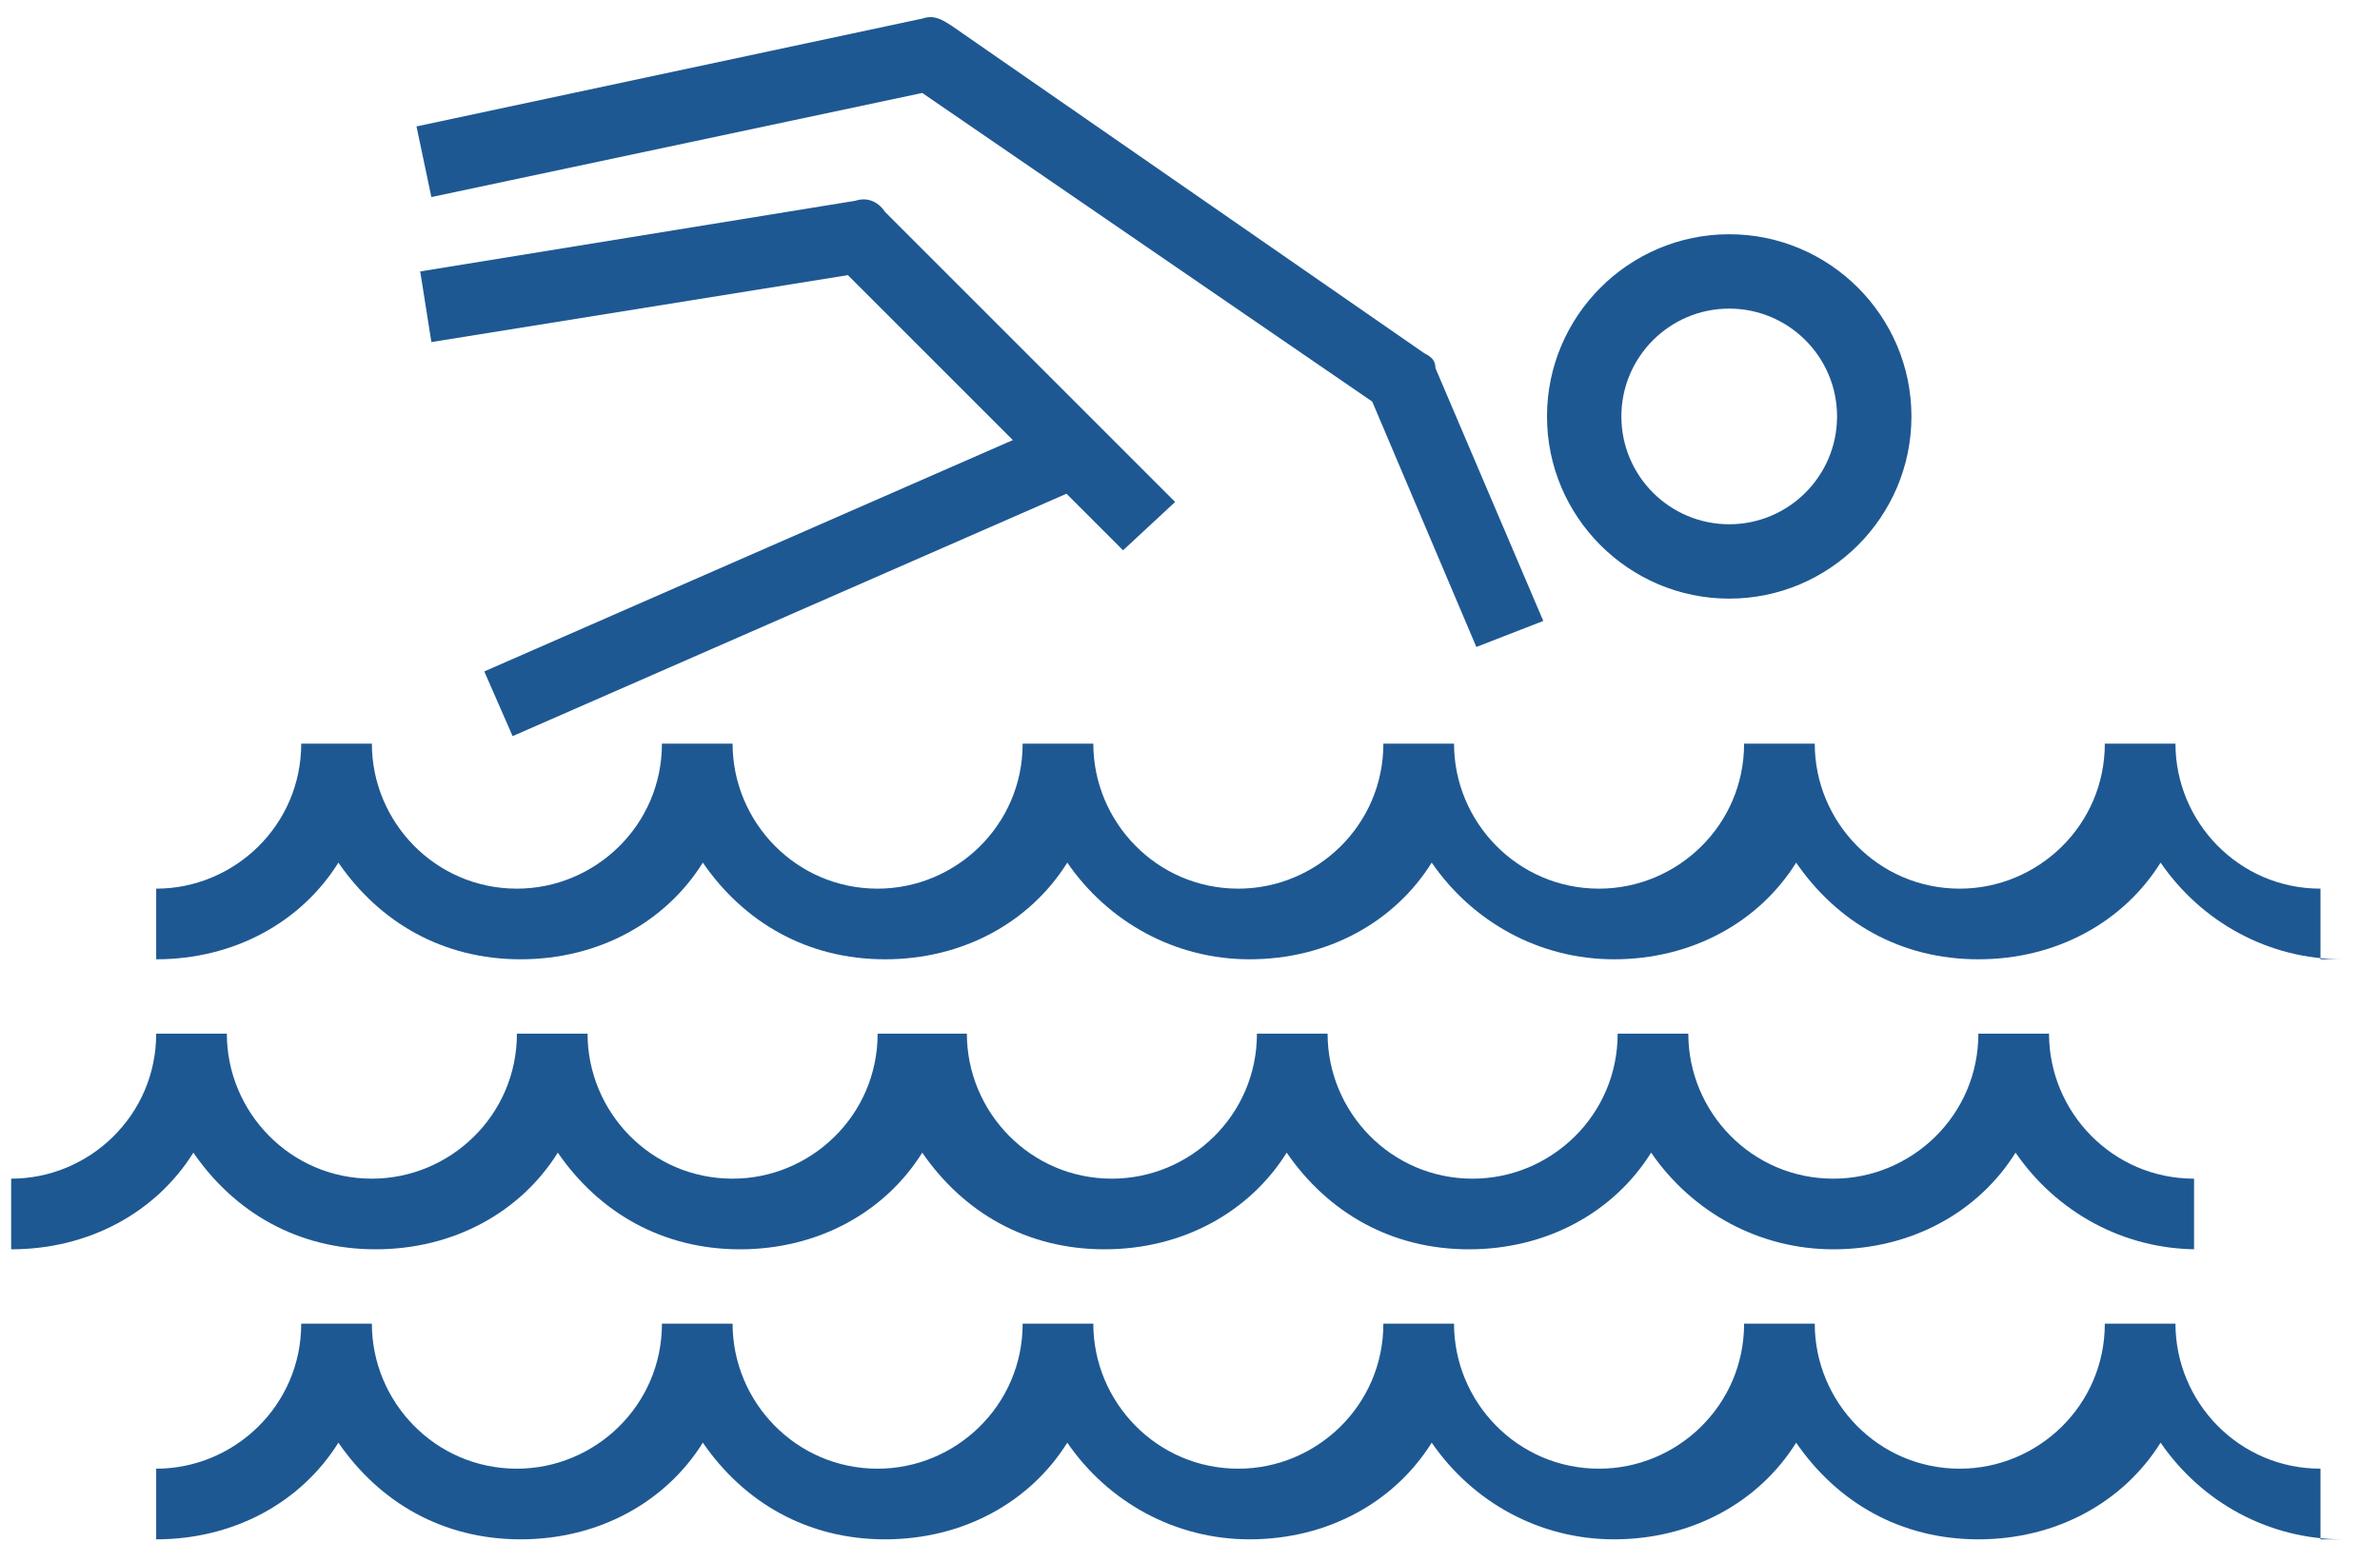
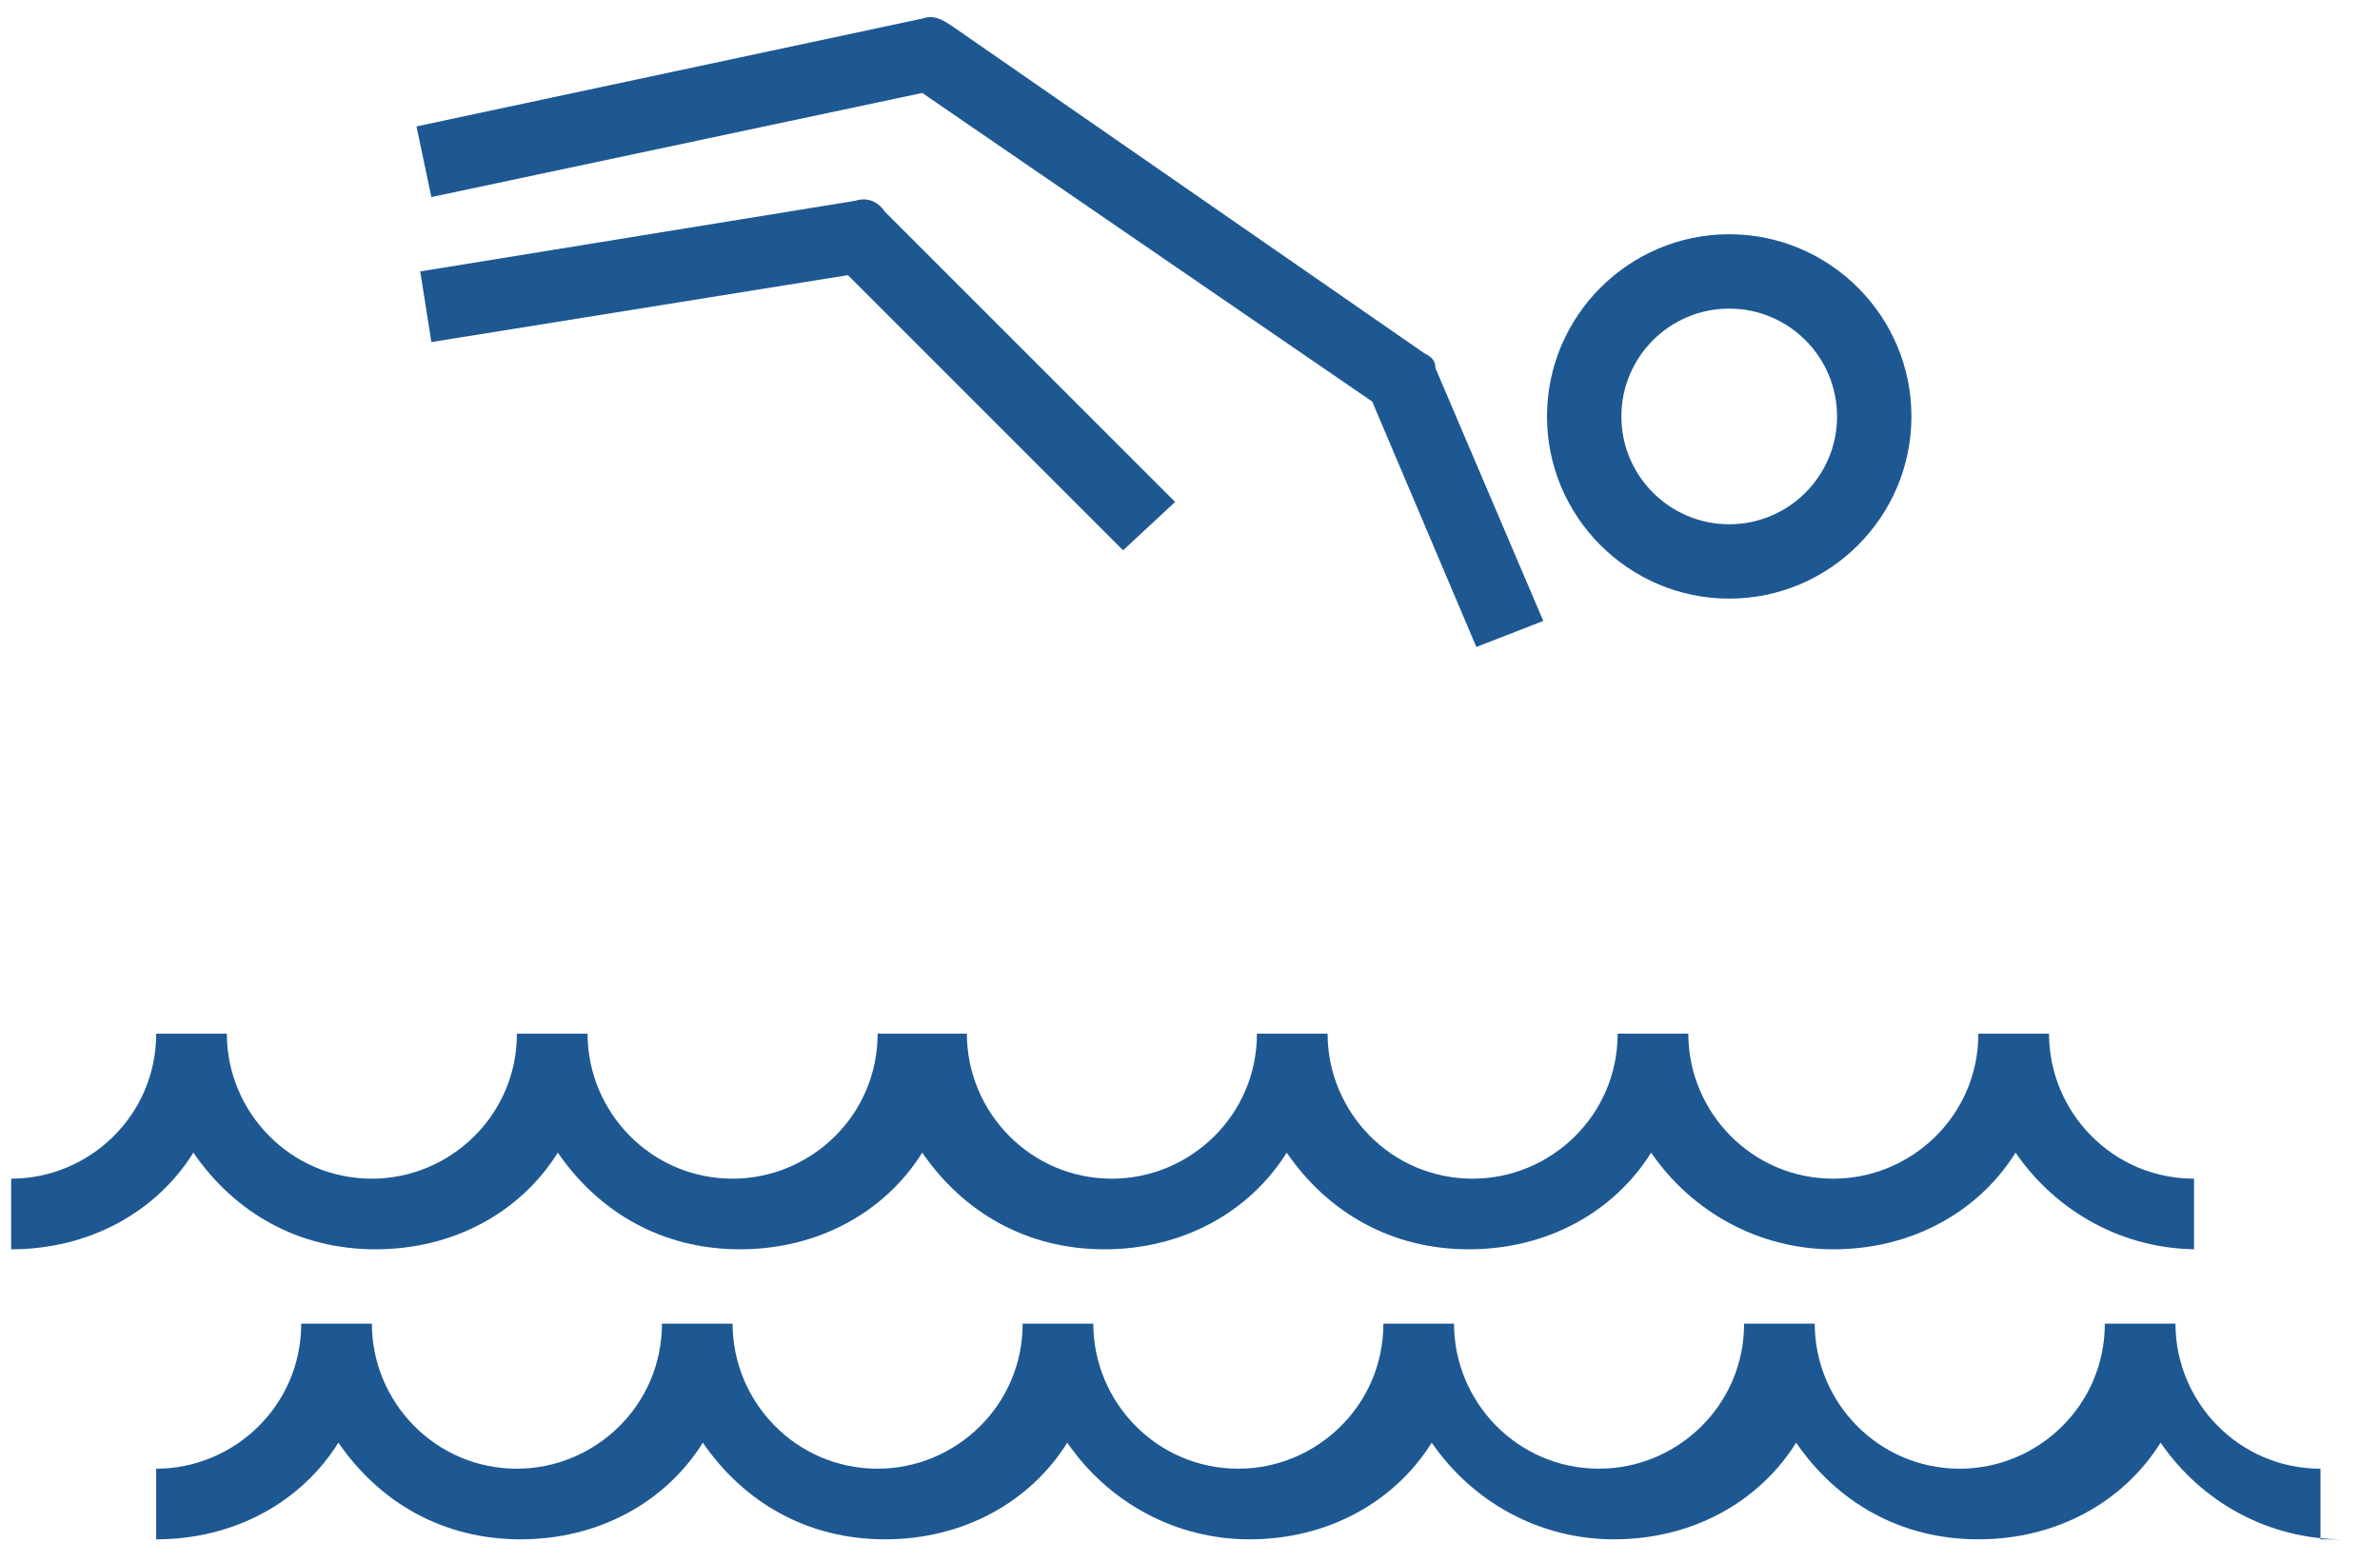
<svg xmlns="http://www.w3.org/2000/svg" version="1.1" id="Layer_1" x="0px" y="0px" width="64px" height="42px" viewBox="0 0 64 42" style="enable-background:new 0 0 64 42;" xml:space="preserve">
  <style type="text/css">
	.st0{fill:#1E5892;}
</style>
  <g>
    <g>
-       <path class="st0" d="M63,25.8c-2,0-3.8-1-4.9-2.6c-1,1.6-2.8,2.6-4.9,2.6s-3.8-1-4.9-2.6c-1,1.6-2.8,2.6-4.9,2.6    c-2,0-3.8-1-4.9-2.6c-1,1.6-2.8,2.6-4.9,2.6c-2,0-3.8-1-4.9-2.6c-1,1.6-2.8,2.6-4.9,2.6s-3.8-1-4.9-2.6c-1,1.6-2.8,2.6-4.9,2.6    s-3.8-1-4.9-2.6c-1,1.6-2.8,2.6-4.9,2.6v-1.9c2.1,0,3.9-1.7,3.9-3.9h1.9c0,2.1,1.7,3.9,3.9,3.9c2.1,0,3.9-1.7,3.9-3.9h1.9    c0,2.1,1.7,3.9,3.9,3.9c2.1,0,3.9-1.7,3.9-3.9h1.9c0,2.1,1.7,3.9,3.9,3.9c2.1,0,3.9-1.7,3.9-3.9h1.9c0,2.1,1.7,3.9,3.9,3.9    c2.1,0,3.9-1.7,3.9-3.9h1.9c0,2.1,1.7,3.9,3.9,3.9c2.1,0,3.9-1.7,3.9-3.9h1.9c0,2.1,1.7,3.9,3.9,3.9V25.8z" />
-     </g>
+       </g>
    <g>
      <path class="st0" d="M59.1,33.6c-2,0-3.8-1-4.9-2.6c-1,1.6-2.8,2.6-4.9,2.6c-2,0-3.8-1-4.9-2.6c-1,1.6-2.8,2.6-4.9,2.6    s-3.8-1-4.9-2.6c-1,1.6-2.8,2.6-4.9,2.6s-3.8-1-4.9-2.6c-1,1.6-2.8,2.6-4.9,2.6s-3.8-1-4.9-2.6c-1,1.6-2.8,2.6-4.9,2.6    s-3.8-1-4.9-2.6c-1,1.6-2.8,2.6-4.9,2.6v-1.9c2.1,0,3.9-1.7,3.9-3.9h1.9c0,2.1,1.7,3.9,3.9,3.9c2.1,0,3.9-1.7,3.9-3.9h1.9    c0,2.1,1.7,3.9,3.9,3.9c2.1,0,3.9-1.7,3.9-3.9H26c0,2.1,1.7,3.9,3.9,3.9c2.1,0,3.9-1.7,3.9-3.9h1.9c0,2.1,1.7,3.9,3.9,3.9    c2.1,0,3.9-1.7,3.9-3.9h1.9c0,2.1,1.7,3.9,3.9,3.9c2.1,0,3.9-1.7,3.9-3.9h1.9c0,2.1,1.7,3.9,3.9,3.9V33.6z" />
    </g>
    <g>
      <path class="st0" d="M63,41.4c-2,0-3.8-1-4.9-2.6c-1,1.6-2.8,2.6-4.9,2.6s-3.8-1-4.9-2.6c-1,1.6-2.8,2.6-4.9,2.6    c-2,0-3.8-1-4.9-2.6c-1,1.6-2.8,2.6-4.9,2.6c-2,0-3.8-1-4.9-2.6c-1,1.6-2.8,2.6-4.9,2.6s-3.8-1-4.9-2.6c-1,1.6-2.8,2.6-4.9,2.6    s-3.8-1-4.9-2.6c-1,1.6-2.8,2.6-4.9,2.6v-1.9c2.1,0,3.9-1.7,3.9-3.9h1.9c0,2.1,1.7,3.9,3.9,3.9c2.1,0,3.9-1.7,3.9-3.9h1.9    c0,2.1,1.7,3.9,3.9,3.9c2.1,0,3.9-1.7,3.9-3.9h1.9c0,2.1,1.7,3.9,3.9,3.9c2.1,0,3.9-1.7,3.9-3.9h1.9c0,2.1,1.7,3.9,3.9,3.9    c2.1,0,3.9-1.7,3.9-3.9h1.9c0,2.1,1.7,3.9,3.9,3.9c2.1,0,3.9-1.7,3.9-3.9h1.9c0,2.1,1.7,3.9,3.9,3.9V41.4z" />
    </g>
    <g>
-       <rect x="12.7" y="14.6" transform="matrix(0.916 -0.401 0.401 0.916 -4.465 9.777)" class="st0" width="17" height="1.9" />
-     </g>
+       </g>
    <g>
      <path class="st0" d="M30.2,14.8l-7.4-7.4L11.6,9.2l-0.3-1.9l11.7-1.9c0.3-0.1,0.6,0,0.8,0.3l7.8,7.8L30.2,14.8z" />
    </g>
    <g>
      <path class="st0" d="M46.5,16.1c-2.7,0-4.9-2.2-4.9-4.9s2.2-4.9,4.9-4.9c2.7,0,4.9,2.2,4.9,4.9S49.2,16.1,46.5,16.1z M46.5,8.3    c-1.6,0-2.9,1.3-2.9,2.9s1.3,2.9,2.9,2.9c1.6,0,2.9-1.3,2.9-2.9S48.1,8.3,46.5,8.3z" />
    </g>
    <g>
      <path class="st0" d="M39.7,17.4l-2.8-6.6L24.8,2.5L11.6,5.3l-0.4-1.9l13.6-2.9c0.3-0.1,0.5,0,0.8,0.2l12.7,8.8    c0.2,0.1,0.3,0.2,0.3,0.4l2.9,6.8L39.7,17.4z" />
    </g>
  </g>
</svg>